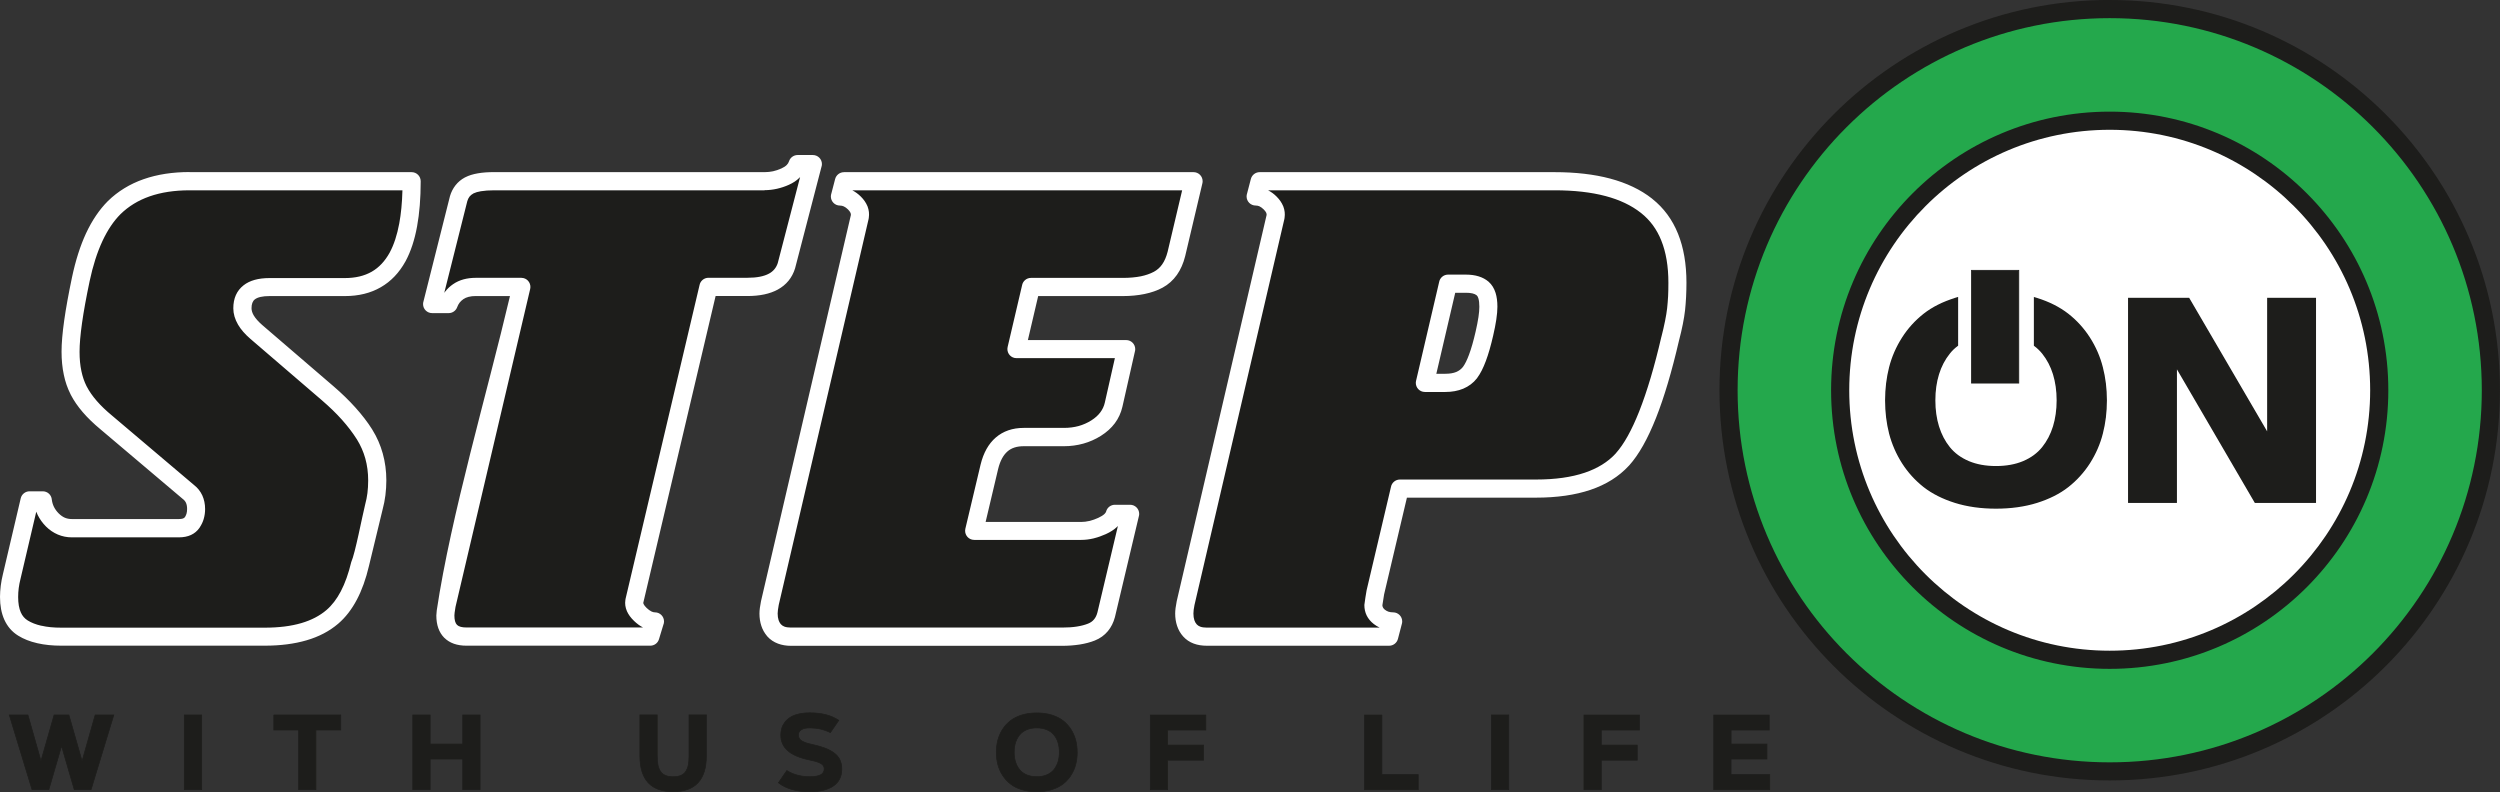
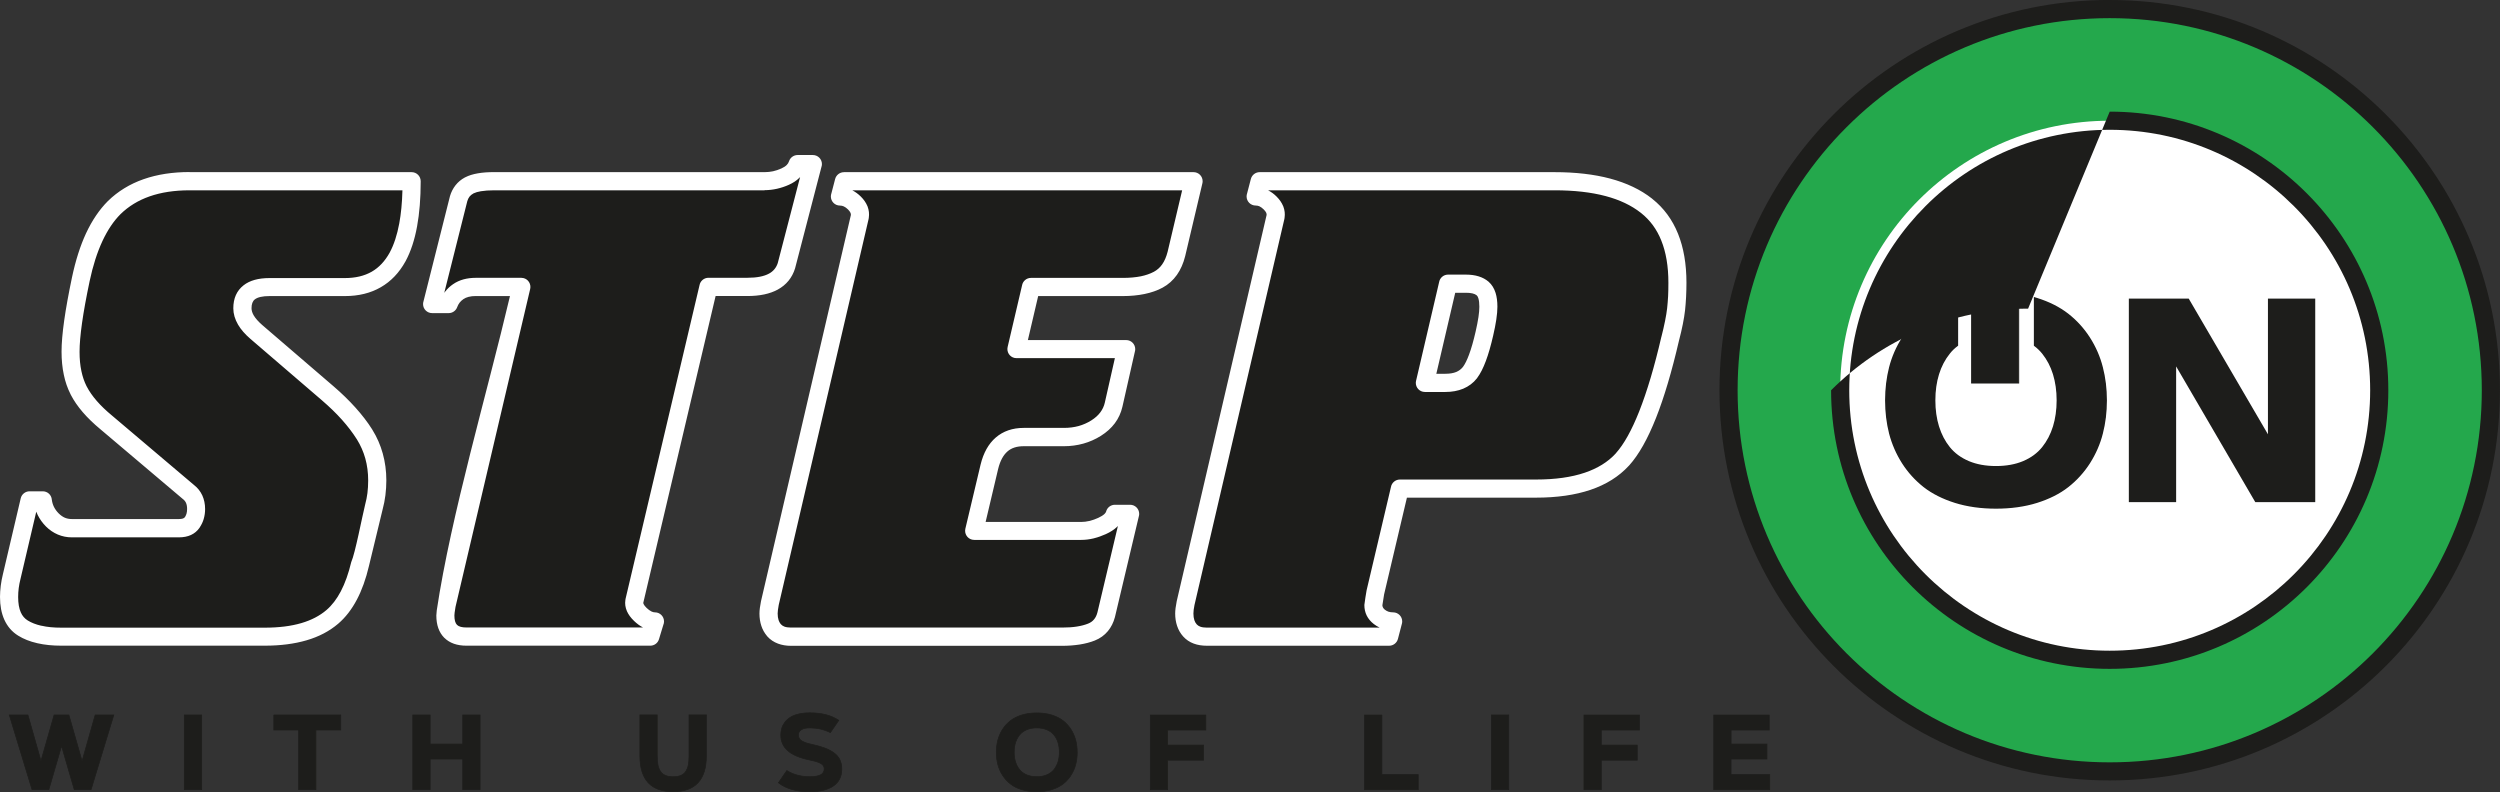
<svg xmlns="http://www.w3.org/2000/svg" id="_Слой_2" data-name="Слой_2" viewBox="0 0 537.03 170.15">
  <rect x="0" y="0" width="537.03" height="170.15" fill="#333333" stroke="none" />
  <defs>
    <style>
      .cls-1 {
        fill: #1d1d1b;
      }

      .cls-2, .cls-3 {
        fill: #fff;
      }

      .cls-4 {
        fill: #24a84c;
      }

      .cls-4, .cls-3 {
        fill-rule: evenodd;
      }

      .cls-5 {
        stroke-width: .17px;
      }

      .cls-5, .cls-6, .cls-7 {
        fill: none;
        stroke: #1d1d1b;
        stroke-miterlimit: 22.93;
      }

      .cls-6 {
        stroke-width: .34px;
      }

      .cls-7 {
        stroke-width: .15px;
      }
    </style>
  </defs>
  <g id="_Слой_1-2" data-name="Слой_1">
    <path class="cls-4" d="M453.19,1.95c45.22,0,81.88,36.66,81.88,81.88s-36.66,81.88-81.88,81.88-81.88-36.66-81.88-81.88S407.97,1.95,453.19,1.95" />
    <path class="cls-1" d="M509.71,27.31c-14.46-14.46-34.45-23.41-56.52-23.41s-42.06,8.95-56.52,23.41c-14.46,14.46-23.41,34.45-23.41,56.52s8.95,42.06,23.41,56.52c14.46,14.46,34.45,23.41,56.52,23.41s42.06-8.95,56.52-23.41c14.46-14.46,23.41-34.45,23.41-56.52s-8.95-42.06-23.41-56.52M453.19,0c23.15,0,44.11,9.38,59.28,24.55,15.17,15.17,24.55,36.13,24.55,59.27s-9.38,44.11-24.55,59.28c-15.17,15.17-36.13,24.55-59.28,24.55s-44.11-9.38-59.28-24.55c-15.17-15.17-24.55-36.13-24.55-59.28s9.38-44.11,24.55-59.28c15.17-15.17,36.13-24.55,59.28-24.55Z" />
    <path class="cls-1" d="M311.06,60.94l-4.97,21.3h4.4c2.37,0,4.12-.73,5.25-2.18,1.14-1.47,2.18-4.26,3.12-8.4.57-2.44.85-4.38.85-5.77,0-1.89-.4-3.17-1.21-3.88-.8-.71-2.01-1.06-3.62-1.06h-3.83ZM270.59,38.93h63.33c8.71,0,15.29,1.75,19.74,5.25,4.45,3.48,6.67,9.02,6.67,16.56,0,2.08-.09,3.98-.28,5.68-.19,1.68-.61,3.81-1.28,6.37-3.03,13.04-6.44,21.65-10.22,25.87-3.79,4.19-9.99,6.29-18.6,6.29h-29.25l-5.25,22.29-.43,2.7c0,1.04.43,1.89,1.28,2.56.85.66,1.85.99,2.98.99l-.85,3.27h-39.19c-1.61,0-2.82-.45-3.62-1.35-.8-.9-1.21-2.11-1.21-3.62,0-.57.1-1.32.28-2.27l19.31-82.92c.19-1.04-.19-2.04-1.14-2.98-.95-.95-1.99-1.42-3.12-1.42l.85-3.26ZM181.28,38.93h75.11l-3.69,15.62c-.66,2.65-1.96,4.5-3.9,5.54-1.94,1.04-4.47,1.56-7.6,1.56h-19.74l-3.12,13.35h23.57l-2.7,11.93c-.47,2.08-1.73,3.76-3.76,5.04-2.03,1.28-4.33,1.92-6.89,1.92h-8.66c-3.88,0-6.34,2.13-7.38,6.39l-3.26,13.77h23c1.42,0,2.91-.35,4.47-1.07,1.56-.71,2.48-1.59,2.77-2.63h3.27l-5.11,21.58c-.47,1.89-1.54,3.17-3.19,3.83-1.66.66-3.76.99-6.32.99h-58.22c-1.61,0-2.82-.45-3.62-1.35-.8-.9-1.21-2.11-1.21-3.62,0-.57.1-1.32.28-2.27l19.31-82.92c.19-1.04-.19-2.04-1.14-2.98-.95-.95-1.99-1.42-3.12-1.42l.85-3.26ZM106.17,38.93h58.07c1.51,0,2.98-.33,4.4-.97,1.42-.64,2.32-1.54,2.7-2.72h3.27l-5.68,21.84c-.95,3.05-3.74,4.57-8.38,4.57h-8.38l-15.9,67.44c-.19.95.24,1.92,1.28,2.91,1.04.99,2.08,1.49,3.12,1.49l-.99,3.27h-39.47c-3.03,0-4.54-1.51-4.54-4.54,0-.38.1-1.14.28-2.25l16.04-68.32h-9.8c-1.51,0-2.77.33-3.76,1.02-.99.69-1.68,1.59-2.06,2.67h-3.55l5.68-22.6c.38-1.33,1.14-2.27,2.27-2.89,1.14-.62,2.93-.92,5.4-.92ZM40.71,38.93h47.71c0,7.1-.99,12.49-2.98,16.19-2.37,4.35-6.15,6.53-11.36,6.53h-16.19c-3.88,0-5.82,1.51-5.82,4.54,0,1.68.99,3.38,2.98,5.09l15.34,13.18c3.41,2.93,6.03,5.87,7.88,8.78,1.85,2.93,2.77,6.25,2.77,9.94,0,2.08-.24,3.95-.71,5.66l-2.98,12.33c-1.23,5.21-3.22,8.99-5.96,11.34-3.31,2.84-8.14,4.26-14.48,4.26H13.17c-3.5,0-6.25-.61-8.24-1.85-1.99-1.23-2.98-3.46-2.98-6.67,0-1.42.19-2.89.57-4.4l3.83-16.33h2.84c.19,1.61.88,3.01,2.06,4.19,1.18,1.18,2.58,1.78,4.19,1.78h23c1.32,0,2.27-.4,2.84-1.21.57-.8.85-1.78.85-2.91,0-1.61-.57-2.84-1.7-3.69l-17.61-14.91c-2.74-2.27-4.71-4.54-5.89-6.82-1.18-2.27-1.78-5.06-1.78-8.38s.73-8.59,2.2-15.55c1.47-6.96,3.86-12.09,7.17-15.41,3.88-3.79,9.28-5.68,16.19-5.68Z" />
    <path class="cls-2" d="M304.19,81.79l4.95-21.19c.16-.92.96-1.61,1.92-1.61h3.83c2.06,0,3.68.51,4.86,1.51l.04.04c.68.6,1.17,1.39,1.48,2.38.26.84.39,1.83.39,2.96,0,.79-.08,1.72-.24,2.79-.15.99-.37,2.14-.67,3.42-.49,2.14-1.01,3.96-1.57,5.45-.57,1.53-1.18,2.73-1.84,3.61l-.08.12c-.77.99-1.77,1.73-2.95,2.23-1.13.46-2.4.7-3.83.7h-4.4c-.15,0-.29-.02-.44-.05-1.05-.24-1.7-1.29-1.46-2.34M312.6,62.89l-4.06,17.4h1.95c.93,0,1.71-.13,2.34-.39.56-.24,1.03-.59,1.39-1.04l.05-.06c.43-.58.86-1.45,1.29-2.61.49-1.3.96-2.96,1.42-4.96.26-1.14.47-2.19.61-3.12.13-.87.19-1.61.19-2.22,0-.76-.07-1.36-.21-1.81-.09-.3-.2-.5-.33-.61l-.03-.03c-.44-.37-1.21-.55-2.31-.55h-2.29ZM333.92,40.88h-61.53c.66.33,1.28.78,1.85,1.36.63.63,1.09,1.3,1.39,2.02l.05.12c.29.77.38,1.57.26,2.39l-.04.27-19.31,82.92c-.16.76-.23,1.38-.23,1.83,0,.56.07,1.04.2,1.43.11.35.29.65.51.9.19.21.44.37.74.49.37.14.85.21,1.43.21h37.13c-.45-.21-.87-.47-1.26-.77-1.35-1.05-2.03-2.42-2.03-4.1.11-1.03.32-2.11.48-3.14l5.23-22.19c.16-.91.96-1.61,1.92-1.61h29.25c4.1,0,7.59-.49,10.48-1.47,2.74-.93,4.94-2.29,6.59-4.08l.08-.1c1.73-1.93,3.41-4.94,5.03-9.04,1.67-4.24,3.26-9.56,4.74-15.96l.02-.05c.3-1.18.57-2.31.78-3.39.21-1.03.35-1.93.44-2.7.09-.84.16-1.7.21-2.58.04-.85.06-1.81.06-2.89,0-3.53-.51-6.57-1.53-9.09-.96-2.4-2.4-4.36-4.3-5.87l-.1-.08c-2.02-1.59-4.54-2.79-7.56-3.59-3.12-.83-6.78-1.24-10.97-1.24ZM270.59,36.98h63.33c4.51,0,8.5.46,11.96,1.38,3.55.95,6.55,2.38,8.98,4.29l.1.09c2.44,1.94,4.28,4.44,5.5,7.47,1.21,3,1.81,6.52,1.81,10.54,0,1-.03,2.03-.08,3.07-.05,1.01-.13,1.96-.22,2.82-.1.92-.27,1.93-.49,3.04-.2,1.02-.48,2.21-.83,3.55-1.54,6.64-3.18,12.15-4.91,16.52-1.79,4.52-3.71,7.93-5.76,10.21l-.11.11c-2.11,2.29-4.85,4.01-8.21,5.15-3.31,1.12-7.22,1.68-11.73,1.68h-27.71l-4.9,20.78-.37,2.34c.02.37.2.68.52.94.25.2.52.35.8.44.3.09.63.14.99.14,1.08,0,1.95.87,1.95,1.95,0,.23-.04.44-.11.65l-.81,3.11c-.23.87-1.02,1.46-1.88,1.46h-39.19c-1.02,0-1.96-.15-2.79-.46-.9-.33-1.66-.85-2.28-1.54-.58-.65-1.01-1.4-1.3-2.26-.27-.81-.41-1.7-.41-2.66,0-.67.11-1.55.33-2.65l19.31-82.96c.01-.14-.01-.27-.06-.41l-.02-.06c-.09-.21-.27-.45-.53-.71-.31-.31-.61-.53-.91-.67l-.08-.04c-.23-.09-.48-.14-.75-.14-1.08,0-1.95-.87-1.95-1.95,0-.23.04-.44.11-.65l.81-3.11c.23-.87,1.02-1.46,1.88-1.46ZM253.93,40.88h-70.85c.65.33,1.27.78,1.85,1.36.63.63,1.09,1.3,1.39,2.01l.05.12c.29.77.38,1.57.26,2.39l-.04.27-19.31,82.92c-.07.33-.13.7-.17,1.07-.04.3-.06.55-.06.76,0,.56.07,1.04.2,1.43.1.31.25.58.43.81l.08.09c.19.21.44.38.73.49.37.14.85.21,1.43.21h58.22c1.21,0,2.28-.07,3.2-.22.89-.14,1.7-.35,2.4-.63.52-.21.95-.51,1.27-.9.32-.38.57-.88.73-1.5l4.4-18.57-.2.2c-.62.59-1.43,1.11-2.4,1.55-.83.37-1.65.67-2.46.87l-.18.05c-.89.21-1.77.32-2.63.32h-23c-.15,0-.3-.02-.45-.05-1.05-.25-1.69-1.3-1.45-2.35l3.27-13.77c.62-2.54,1.71-4.48,3.25-5.81,1.6-1.38,3.61-2.08,6.03-2.08h8.66c1.11,0,2.15-.14,3.12-.4.96-.27,1.88-.67,2.73-1.21.81-.51,1.46-1.09,1.94-1.74.47-.63.79-1.32.96-2.08l2.16-9.55h-21.14c-.15,0-.29-.02-.44-.05-1.05-.24-1.7-1.29-1.46-2.34l3.1-13.24c.16-.92.96-1.61,1.92-1.61h19.74c1.45,0,2.74-.12,3.85-.34,1.07-.22,2.01-.55,2.82-.98.7-.38,1.29-.9,1.76-1.57.51-.72.9-1.63,1.18-2.72l3.12-13.2ZM181.28,36.98h75.11c1.08,0,1.95.87,1.95,1.95,0,.19-.03.38-.08.56l-3.67,15.53c-.39,1.56-.98,2.9-1.77,4.02-.83,1.17-1.86,2.09-3.1,2.76-1.13.61-2.43,1.06-3.89,1.36-1.42.29-2.96.44-4.63.44h-18.19l-2.21,9.45h21.11c1.08,0,1.95.87,1.95,1.95,0,.2-.03.4-.09.59l-2.66,11.77c-.3,1.32-.85,2.51-1.63,3.56-.77,1.03-1.77,1.93-2.99,2.7-1.18.74-2.44,1.3-3.77,1.67-1.33.37-2.72.56-4.16.56h-8.66c-1.46,0-2.63.37-3.48,1.12-.91.79-1.59,2.05-2.01,3.77l-2.69,11.38h20.54c.56,0,1.14-.07,1.73-.21l.15-.03c.57-.15,1.17-.36,1.78-.64.59-.27,1.03-.55,1.33-.83.19-.18.32-.37.36-.54.23-.87,1.02-1.44,1.88-1.44h3.27c1.08,0,1.95.87,1.95,1.95,0,.18-.02.35-.07.51l-5.14,21.67c-.31,1.17-.82,2.18-1.51,3.01-.74.89-1.68,1.57-2.81,2.02-.95.38-2.04.67-3.25.86-1.18.18-2.45.28-3.79.28h-58.22c-1.02,0-1.96-.16-2.79-.47-.91-.34-1.67-.85-2.29-1.54l-.12-.15c-.51-.61-.91-1.32-1.17-2.11-.27-.81-.41-1.7-.41-2.66,0-.36.03-.77.09-1.23.04-.36.12-.83.24-1.42l19.31-82.96c.01-.14-.01-.27-.06-.41l-.02-.06c-.1-.22-.27-.46-.53-.72-.3-.3-.61-.52-.91-.66-.26-.12-.54-.18-.83-.18-1.08,0-1.95-.87-1.95-1.95,0-.23.04-.44.11-.65l.81-3.11c.23-.87,1.02-1.46,1.88-1.46ZM164.24,40.88h-58.07c-1.13,0-2.09.07-2.87.2-.65.11-1.16.26-1.53.44l-.08.04c-.34.18-.61.41-.82.66-.21.26-.37.6-.49.99l-4.95,19.7.19-.26c.47-.61,1.04-1.15,1.7-1.6.69-.48,1.45-.82,2.29-1.05.8-.21,1.66-.32,2.58-.32h9.8c.15,0,.29.02.44.05,1.05.24,1.7,1.29,1.46,2.34l-16.04,68.29-.19,1.23-.05.61c0,.98.19,1.66.56,2.03.38.38,1.06.56,2.04.56h37.92c-.65-.33-1.29-.8-1.92-1.4-.71-.68-1.22-1.38-1.54-2.1-.34-.8-.46-1.6-.33-2.41l.04-.26,15.88-67.34c.16-.91.96-1.61,1.92-1.61h8.38c2,0,3.55-.3,4.64-.9.92-.5,1.55-1.26,1.87-2.26l4.8-18.48-.1.11c-.62.63-1.4,1.15-2.32,1.56-.82.37-1.67.65-2.55.85-.89.2-1.78.3-2.65.3ZM106.17,36.98h58.07c.64,0,1.25-.07,1.82-.19.59-.13,1.18-.33,1.78-.6.5-.22.89-.48,1.16-.75.23-.23.39-.49.49-.79.26-.82,1.03-1.35,1.85-1.35h3.27c1.08,0,1.95.87,1.95,1.94,0,.23-.04.44-.11.64l-5.66,21.77c-.63,2.03-1.88,3.55-3.73,4.56-1.69.92-3.87,1.38-6.5,1.38h-6.84l-15.54,65.92c0,.06.02.14.06.23.11.25.33.53.66.85.37.35.72.61,1.06.77l.07.03c.23.1.45.15.66.15,1.08,0,1.95.87,1.95,1.95,0,.26-.05.51-.15.74l-.94,3.09c-.25.84-1.02,1.38-1.86,1.38h-39.47c-2.04,0-3.64-.56-4.78-1.7h-.01c-1.13-1.15-1.7-2.74-1.7-4.79,0-.23.03-.6.09-1.09,3.07-20.51,10.83-46.7,15.73-67.53h-7.34c-.59,0-1.12.06-1.57.18-.42.11-.78.27-1.09.48-.32.22-.6.48-.82.76-.22.29-.39.61-.51.94-.28.8-1.03,1.31-1.84,1.31h-3.55c-1.08,0-1.95-.86-1.95-1.94,0-.2.03-.4.09-.58l5.69-22.61c.26-.88.66-1.65,1.18-2.32.55-.7,1.22-1.26,2.02-1.69l.11-.05c.74-.38,1.63-.66,2.69-.84,1.02-.18,2.2-.26,3.52-.26ZM86.44,40.88h-45.73c-3.24,0-6.11.44-8.59,1.31-2.42.85-4.5,2.12-6.24,3.82-1.48,1.48-2.77,3.41-3.87,5.76-1.14,2.45-2.06,5.33-2.76,8.64-.72,3.43-1.27,6.42-1.63,8.98-.35,2.49-.53,4.55-.53,6.18,0,1.53.13,2.93.4,4.17.25,1.18.61,2.23,1.08,3.17l.07.13c1.06,2.04,2.86,4.11,5.4,6.21l17.62,14.92c.79.61,1.38,1.36,1.79,2.23.4.88.61,1.86.61,2.95,0,.74-.1,1.45-.3,2.13-.18.63-.46,1.21-.82,1.76l-.09.15c-.96,1.36-2.43,2.04-4.43,2.04H15.44c-1.05,0-2.06-.2-3.01-.6-.94-.4-1.8-.98-2.56-1.74-.74-.75-1.33-1.57-1.77-2.46l-.31-.71-3.38,14.41c-.18.71-.31,1.38-.39,2.01-.08.62-.12,1.26-.12,1.92,0,1.34.19,2.44.57,3.29.33.75.83,1.33,1.48,1.73.79.49,1.76.87,2.89,1.13h.07c1.21.29,2.63.42,4.26.42h43.73c3,0,5.61-.33,7.83-.98,2.15-.63,3.95-1.57,5.39-2.8,1.18-1.01,2.21-2.35,3.09-4.02.91-1.74,1.66-3.84,2.24-6.28.85-1.87,2.35-9.81,3-12.41.21-.77.37-1.57.48-2.41.1-.82.16-1.73.16-2.73,0-1.68-.21-3.26-.62-4.73-.4-1.43-1-2.79-1.79-4.07l-.06-.09c-.88-1.39-1.94-2.77-3.16-4.14-1.24-1.39-2.69-2.79-4.34-4.21l-15.33-13.17c-1.15-.99-2.04-2.01-2.65-3.05-.68-1.16-1.02-2.34-1.02-3.52,0-2.14.74-3.79,2.21-4.94,1.33-1.04,3.18-1.55,5.56-1.55h16.19c2.27,0,4.19-.46,5.78-1.37,1.55-.89,2.82-2.25,3.83-4.06l.04-.08c.9-1.67,1.58-3.76,2.04-6.24.38-2.06.61-4.42.68-7.07ZM40.71,36.98h47.71c1.08,0,1.95.87,1.95,1.95,0,3.64-.26,6.89-.78,9.72-.53,2.9-1.35,5.37-2.43,7.39l-.06.11c-1.35,2.44-3.12,4.3-5.3,5.55-2.2,1.27-4.77,1.9-7.71,1.9h-16.19c-1.5,0-2.56.24-3.17.72-.46.36-.7.99-.7,1.88,0,.5.16,1.02.47,1.55.39.66,1,1.34,1.82,2.06l15.34,13.18c1.76,1.51,3.32,3.04,4.7,4.57,1.41,1.57,2.6,3.12,3.56,4.64l.07.12c.99,1.59,1.73,3.29,2.23,5.09.51,1.84.77,3.76.77,5.77,0,1.09-.07,2.16-.2,3.21-.13,1.04-.33,2.02-.58,2.96l-2.96,12.25c-.65,2.76-1.51,5.17-2.59,7.21-1.11,2.11-2.45,3.83-4,5.16-1.87,1.6-4.14,2.8-6.82,3.58-2.6.76-5.58,1.15-8.93,1.15H13.17c-1.88,0-3.58-.17-5.11-.52l-.08-.02c-1.55-.35-2.91-.89-4.07-1.61-1.33-.82-2.33-1.98-2.99-3.45-.61-1.37-.92-3-.92-4.87,0-.76.06-1.56.16-2.41.11-.83.26-1.65.46-2.46l3.83-16.31c.21-.9,1.01-1.51,1.9-1.51h2.84c1.03,0,1.87.79,1.94,1.8.07.56.23,1.08.46,1.55.25.5.59.97,1.03,1.41.43.42.87.73,1.32.92.45.19.95.28,1.5.28h23c.65,0,1.07-.13,1.25-.38l.07-.09c.12-.2.22-.42.3-.67.09-.3.13-.64.13-1.03,0-.52-.08-.96-.24-1.32-.15-.32-.38-.6-.68-.82l-17.68-14.96c-2.95-2.44-5.08-4.91-6.38-7.42l-.07-.15c-.64-1.26-1.12-2.64-1.43-4.14-.33-1.54-.49-3.2-.49-4.98s.19-4.02.57-6.71c.37-2.62.93-5.7,1.67-9.23.77-3.64,1.78-6.81,3.03-9.5,1.29-2.76,2.85-5.06,4.67-6.89l.02-.02c2.14-2.09,4.7-3.66,7.67-4.7,2.91-1.02,6.21-1.53,9.87-1.53Z" />
    <path class="cls-3" d="M453.19,25.93c31.98,0,57.9,25.92,57.9,57.9s-25.92,57.9-57.9,57.9-57.9-25.92-57.9-57.9,25.92-57.9,57.9-57.9" />
-     <path class="cls-1" d="M492.75,44.27c-10.12-10.12-24.11-16.39-39.56-16.39s-29.44,6.26-39.56,16.39c-10.12,10.12-16.39,24.11-16.39,39.56s6.26,29.44,16.39,39.56c10.12,10.12,24.11,16.39,39.56,16.39s29.44-6.26,39.56-16.39c10.12-10.12,16.39-24.11,16.39-39.56s-6.26-29.44-16.39-39.56M453.19,23.98c16.52,0,31.49,6.7,42.32,17.53,10.83,10.83,17.53,25.79,17.53,42.32s-6.7,31.49-17.53,42.32c-10.83,10.83-25.79,17.53-42.32,17.53s-31.49-6.7-42.32-17.53c-10.83-10.83-17.53-25.79-17.53-42.32s6.7-31.49,17.53-42.32c10.83-10.83,25.79-17.53,42.32-17.53Z" />
+     <path class="cls-1" d="M492.75,44.27c-10.12-10.12-24.11-16.39-39.56-16.39s-29.44,6.26-39.56,16.39c-10.12,10.12-16.39,24.11-16.39,39.56s6.26,29.44,16.39,39.56c10.12,10.12,24.11,16.39,39.56,16.39s29.44-6.26,39.56-16.39c10.12-10.12,16.39-24.11,16.39-39.56s-6.26-29.44-16.39-39.56M453.19,23.98c16.52,0,31.49,6.7,42.32,17.53,10.83,10.83,17.53,25.79,17.53,42.32s-6.7,31.49-17.53,42.32c-10.83,10.83-25.79,17.53-42.32,17.53s-31.49-6.7-42.32-17.53c-10.83-10.83-17.53-25.79-17.53-42.32c10.83-10.83,25.79-17.53,42.32-17.53Z" />
    <path class="cls-1" d="M420,64.15l.46-.14v10.16c-.66.49-1.24,1.05-1.74,1.68-1.05,1.3-1.83,2.8-2.36,4.51-.53,1.71-.79,3.59-.79,5.64s.26,3.93.79,5.64c.53,1.71,1.31,3.22,2.36,4.52,1.05,1.3,2.42,2.31,4.13,3.04,1.71.72,3.67,1.08,5.91,1.08s4.21-.36,5.92-1.08c1.71-.73,3.08-1.74,4.13-3.04,1.04-1.3,1.83-2.81,2.36-4.52.52-1.71.79-3.58.79-5.64s-.27-3.93-.79-5.64c-.53-1.71-1.32-3.21-2.36-4.51-.51-.62-1.08-1.18-1.74-1.67v-10.16l.46.14c2.62.82,4.85,1.95,6.67,3.37,1.82,1.43,3.35,3.11,4.61,5.08,1.25,1.96,2.17,4.06,2.74,6.3.58,2.24.87,4.6.87,7.1s-.29,4.87-.87,7.11c-.57,2.24-1.49,4.33-2.74,6.3-1.26,1.96-2.79,3.65-4.61,5.08-1.82,1.43-4.05,2.54-6.67,3.37-2.63.82-5.56,1.23-8.77,1.23s-6.13-.41-8.76-1.23c-2.63-.83-4.86-1.95-6.68-3.37-1.81-1.43-3.35-3.12-4.6-5.08-1.25-1.97-2.16-4.06-2.75-6.3-.57-2.24-.86-4.6-.86-7.11s.29-4.86.86-7.1c.58-2.24,1.5-4.34,2.75-6.3,1.25-1.97,2.79-3.65,4.6-5.08,1.82-1.43,4.05-2.55,6.68-3.37Z" />
    <path class="cls-6" d="M420,64.15l.46-.14v10.16c-.66.49-1.24,1.05-1.74,1.68-1.05,1.3-1.83,2.8-2.36,4.51-.53,1.71-.79,3.59-.79,5.64s.26,3.93.79,5.64c.53,1.71,1.31,3.22,2.36,4.52,1.05,1.3,2.42,2.31,4.13,3.04,1.71.72,3.67,1.08,5.91,1.08s4.21-.36,5.92-1.08c1.71-.73,3.08-1.74,4.13-3.04,1.04-1.3,1.83-2.81,2.36-4.52.52-1.71.79-3.58.79-5.64s-.27-3.93-.79-5.64c-.53-1.71-1.32-3.21-2.36-4.51-.51-.62-1.08-1.18-1.74-1.67v-10.16l.46.14c2.62.82,4.85,1.95,6.67,3.37,1.82,1.43,3.35,3.11,4.61,5.08,1.25,1.96,2.17,4.06,2.74,6.3.58,2.24.87,4.6.87,7.1s-.29,4.87-.87,7.11c-.57,2.24-1.49,4.33-2.74,6.3-1.26,1.96-2.79,3.65-4.61,5.08-1.82,1.43-4.05,2.54-6.67,3.37-2.63.82-5.56,1.23-8.77,1.23s-6.13-.41-8.76-1.23c-2.63-.83-4.86-1.95-6.68-3.37-1.81-1.43-3.35-3.12-4.6-5.08-1.25-1.97-2.16-4.06-2.75-6.3-.57-2.24-.86-4.6-.86-7.11s.29-4.86.86-7.1c.58-2.24,1.5-4.34,2.75-6.3,1.25-1.97,2.79-3.65,4.6-5.08,1.82-1.43,4.05-2.55,6.68-3.37Z" />
    <polygon class="cls-1" points="457.3 107.86 457.3 64.14 470.16 64.14 487.18 93.29 487.18 64.14 497.34 64.14 497.34 107.86 484.46 107.86 467.46 78.71 467.46 107.86 457.3 107.86" />
-     <polygon class="cls-6" points="457.3 107.86 457.3 64.14 470.16 64.14 487.18 93.29 487.18 64.14 497.34 64.14 497.34 107.86 484.46 107.86 467.46 78.71 467.46 107.86 457.3 107.86" />
    <rect class="cls-1" x="423.5" y="58.07" width="10.16" height="24.22" />
    <rect class="cls-5" x="423.5" y="58.07" width="10.16" height="24.22" />
    <path class="cls-1" d="M371.85,159.83h7.72v3.23h-7.72v3.34h8.32v3.24h-12.04v-16.05h11.93v3.24h-8.2v3.01ZM343.98,160.05h7.72v3.24h-7.72v6.35h-3.73v-16.05h11.93v3.24h-8.2v3.23ZM320.37,169.63v-16.05h3.73v16.05h-3.73ZM296.85,153.58v12.82h7.81v3.24h-11.54v-16.05h3.73ZM250.83,160.05h7.72v3.24h-7.72v6.35h-3.73v-16.05h11.93v3.24h-8.2v3.23ZM224.88,156.76c-.63-.26-1.35-.4-2.17-.4s-1.54.13-2.17.4c-.63.27-1.13.64-1.52,1.11-.39.48-.67,1.03-.87,1.65-.19.63-.29,1.32-.29,2.07s.1,1.44.29,2.07c.2.63.48,1.18.87,1.66.38.48.89.85,1.52,1.12.63.26,1.35.4,2.17.4s1.55-.13,2.17-.4c.63-.27,1.13-.64,1.52-1.12.38-.48.67-1.03.87-1.66.19-.63.29-1.31.29-2.07s-.1-1.45-.29-2.07c-.19-.63-.48-1.18-.87-1.65-.39-.48-.89-.85-1.52-1.11ZM219.49,153.59c.97-.3,2.04-.45,3.22-.45s2.25.15,3.22.45c.96.3,1.78.71,2.45,1.24.67.52,1.23,1.14,1.69,1.86.46.72.79,1.49,1.01,2.31.21.82.32,1.69.32,2.61s-.11,1.79-.32,2.61c-.21.82-.55,1.59-1.01,2.31-.46.72-1.02,1.34-1.69,1.86-.67.52-1.49.93-2.45,1.24-.97.3-2.04.45-3.22.45s-2.25-.15-3.22-.45c-.97-.3-1.78-.71-2.45-1.24-.67-.52-1.23-1.15-1.69-1.86-.46-.72-.79-1.49-1.01-2.31-.21-.82-.32-1.69-.32-2.61s.11-1.79.32-2.61c.22-.82.55-1.59,1.01-2.31.46-.72,1.02-1.34,1.69-1.86.67-.52,1.49-.94,2.45-1.24ZM180.18,154.74l-1.81,2.63c-1.35-.67-2.82-1.01-4.41-1.01-.81,0-1.43.13-1.84.41-.41.27-.61.65-.61,1.15s.24.93.73,1.23c.48.3,1.24.56,2.26.77,1.06.23,1.96.48,2.71.77.75.29,1.41.64,1.96,1.05.56.41.98.91,1.25,1.47.27.57.41,1.23.41,1.97,0,1.63-.61,2.85-1.83,3.67-1.21.82-2.9,1.23-5.05,1.23-2.83,0-5.08-.64-6.74-1.93l1.81-2.63c1.4.88,3.05,1.32,4.93,1.32,1.09,0,1.88-.15,2.37-.43.49-.28.73-.7.73-1.24,0-.51-.25-.9-.75-1.18-.5-.28-1.34-.53-2.52-.77-2.08-.44-3.61-1.1-4.59-1.99-.98-.88-1.47-1.99-1.47-3.32,0-.5.07-.99.2-1.44.13-.46.36-.89.67-1.31.31-.41.7-.77,1.17-1.07.47-.3,1.06-.54,1.78-.71.71-.17,1.52-.26,2.41-.26,2.55,0,4.63.53,6.22,1.61ZM142.91,166.56c.45.19,1.01.29,1.69.29s1.23-.1,1.68-.29c.45-.19.8-.49,1.05-.89.25-.4.43-.86.53-1.39.1-.53.15-1.18.15-1.94v-8.77h3.73v8.77c0,5.15-2.38,7.73-7.14,7.73s-7.15-2.58-7.15-7.73v-8.77h3.73v8.77c0,.76.05,1.41.15,1.94.1.53.28.99.53,1.39.26.4.61.7,1.06.89ZM99.4,159.83v-6.25h3.73v16.05h-3.73v-6.57h-7v6.57h-3.73v-16.05h3.73v6.25h7ZM58.81,153.58h14.39v3.24h-5.33v12.81h-3.72v-12.81h-5.33v-3.24ZM39.59,169.63v-16.05h3.73v16.05h-3.73ZM8.79,163.48l2.83-9.9h3.18l2.83,9.9,2.81-9.9h4.01l-4.89,16.05h-3.61l-2.73-9.38-2.73,9.38h-3.61l-4.89-16.05h4.01l2.81,9.9Z" />
    <path class="cls-7" d="M371.85,159.83h7.72v3.23h-7.72v3.34h8.32v3.24h-12.04v-16.05h11.93v3.24h-8.2v3.01ZM343.98,160.05h7.72v3.24h-7.72v6.35h-3.73v-16.05h11.93v3.24h-8.2v3.23ZM320.37,169.63v-16.05h3.73v16.05h-3.73ZM296.85,153.58v12.82h7.81v3.24h-11.54v-16.05h3.73ZM250.83,160.05h7.72v3.24h-7.72v6.35h-3.73v-16.05h11.93v3.24h-8.2v3.23ZM224.88,156.76c-.63-.26-1.35-.4-2.17-.4s-1.54.13-2.17.4c-.63.27-1.13.64-1.52,1.11-.39.48-.67,1.03-.87,1.65-.19.63-.29,1.32-.29,2.07s.1,1.44.29,2.07c.2.63.48,1.18.87,1.66.38.48.89.85,1.52,1.12.63.26,1.35.4,2.17.4s1.55-.13,2.17-.4c.63-.27,1.13-.64,1.52-1.12.38-.48.67-1.03.87-1.66.19-.63.29-1.31.29-2.07s-.1-1.45-.29-2.07c-.19-.63-.48-1.18-.87-1.65-.39-.48-.89-.85-1.52-1.11ZM219.49,153.59c.97-.3,2.04-.45,3.22-.45s2.25.15,3.22.45c.96.3,1.78.71,2.45,1.24.67.52,1.23,1.14,1.69,1.86.46.72.79,1.49,1.01,2.31.21.82.32,1.69.32,2.61s-.11,1.79-.32,2.61c-.21.82-.55,1.59-1.01,2.31-.46.72-1.02,1.34-1.69,1.86-.67.52-1.49.93-2.45,1.24-.97.3-2.04.45-3.22.45s-2.25-.15-3.22-.45c-.97-.3-1.78-.71-2.45-1.24-.67-.52-1.23-1.15-1.69-1.86-.46-.72-.79-1.49-1.01-2.31-.21-.82-.32-1.69-.32-2.61s.11-1.79.32-2.61c.22-.82.55-1.59,1.01-2.31.46-.72,1.02-1.34,1.69-1.86.67-.52,1.49-.94,2.45-1.24ZM180.18,154.74l-1.81,2.63c-1.35-.67-2.82-1.01-4.41-1.01-.81,0-1.43.13-1.84.41-.41.27-.61.65-.61,1.15s.24.93.73,1.23c.48.3,1.24.56,2.26.77,1.06.23,1.96.48,2.71.77.75.29,1.41.64,1.96,1.05.56.41.98.91,1.25,1.47.27.57.41,1.23.41,1.97,0,1.63-.61,2.85-1.83,3.67-1.21.82-2.9,1.23-5.05,1.23-2.83,0-5.08-.64-6.74-1.93l1.81-2.63c1.4.88,3.05,1.32,4.93,1.32,1.09,0,1.88-.15,2.37-.43.49-.28.73-.7.73-1.24,0-.51-.25-.9-.75-1.18-.5-.28-1.34-.53-2.52-.77-2.08-.44-3.61-1.1-4.59-1.99-.98-.88-1.47-1.99-1.47-3.32,0-.5.07-.99.2-1.44.13-.46.36-.89.67-1.31.31-.41.7-.77,1.17-1.07.47-.3,1.06-.54,1.78-.71.71-.17,1.52-.26,2.41-.26,2.55,0,4.63.53,6.22,1.61ZM142.91,166.56c.45.19,1.01.29,1.69.29s1.23-.1,1.68-.29c.45-.19.8-.49,1.05-.89.25-.4.43-.86.53-1.39.1-.53.15-1.18.15-1.94v-8.77h3.73v8.77c0,5.15-2.38,7.73-7.14,7.73s-7.15-2.58-7.15-7.73v-8.77h3.73v8.77c0,.76.05,1.41.15,1.94.1.53.28.99.53,1.39.26.4.61.7,1.06.89ZM99.4,159.83v-6.25h3.73v16.05h-3.73v-6.57h-7v6.57h-3.73v-16.05h3.73v6.25h7ZM58.81,153.58h14.39v3.24h-5.33v12.81h-3.72v-12.81h-5.33v-3.24ZM39.59,169.63v-16.05h3.73v16.05h-3.73ZM8.79,163.48l2.83-9.9h3.18l2.83,9.9,2.81-9.9h4.01l-4.89,16.05h-3.61l-2.73-9.38-2.73,9.38h-3.61l-4.89-16.05h4.01l2.81,9.9Z" />
  </g>
</svg>